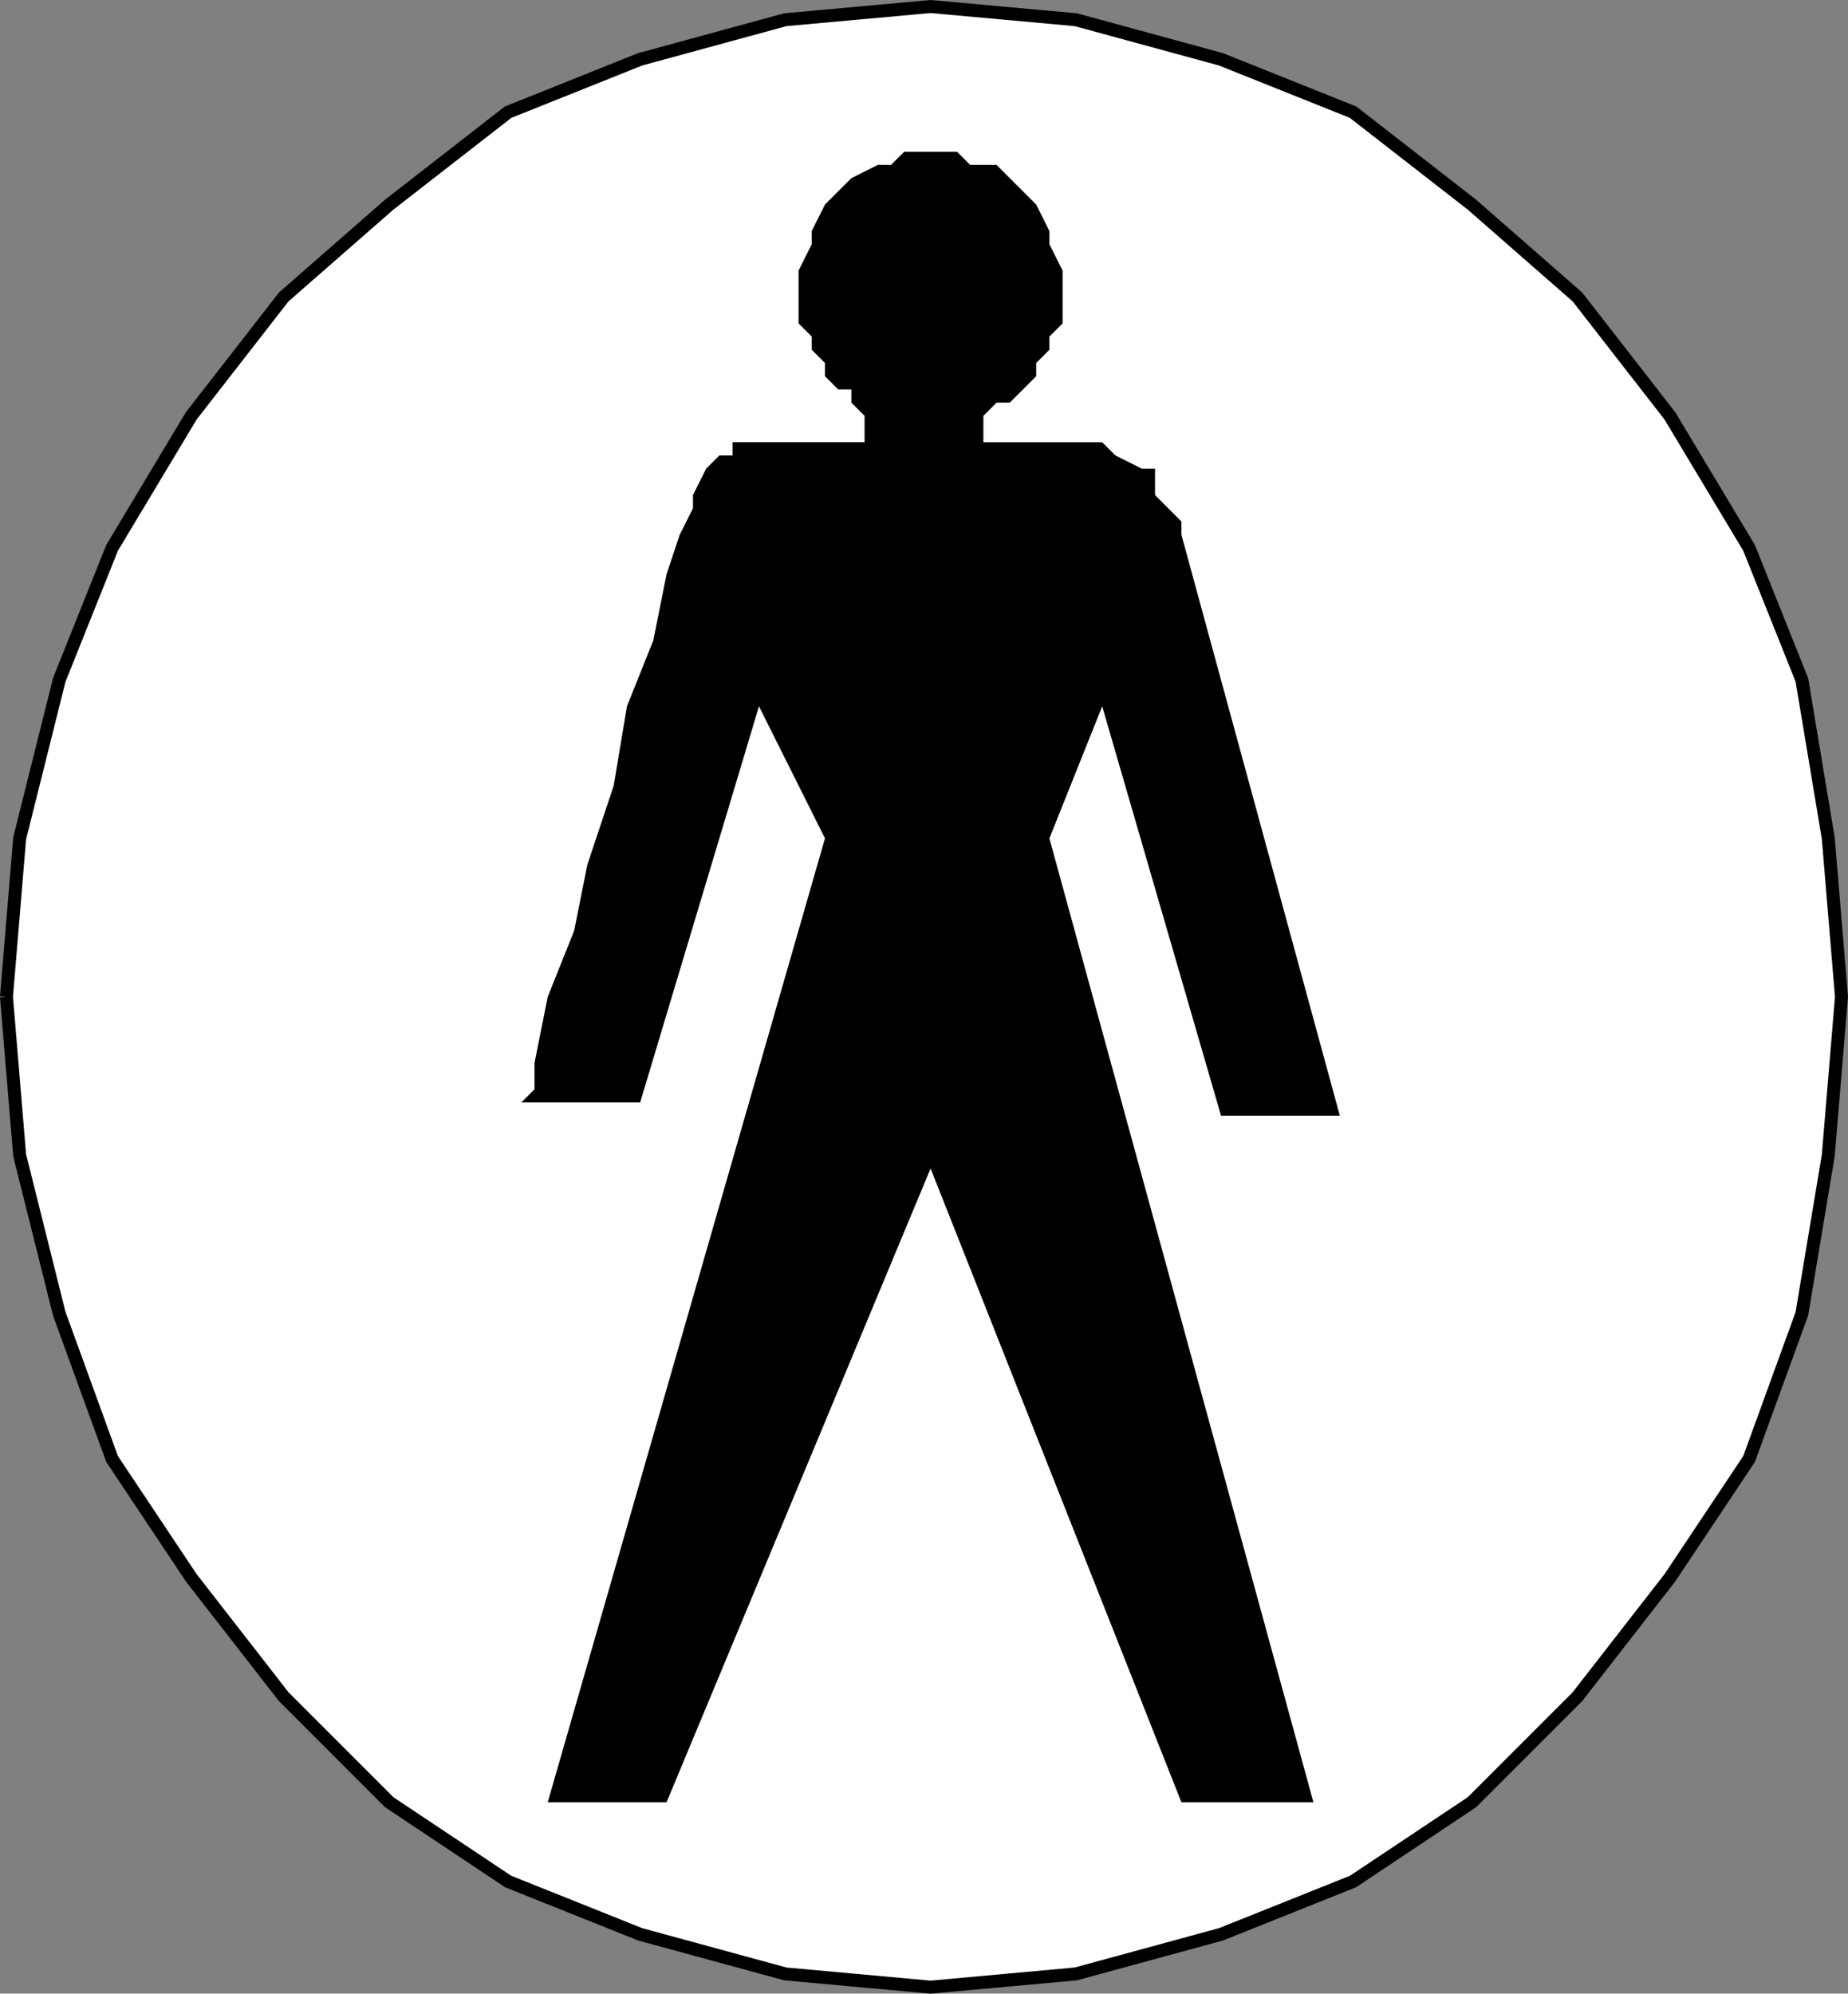
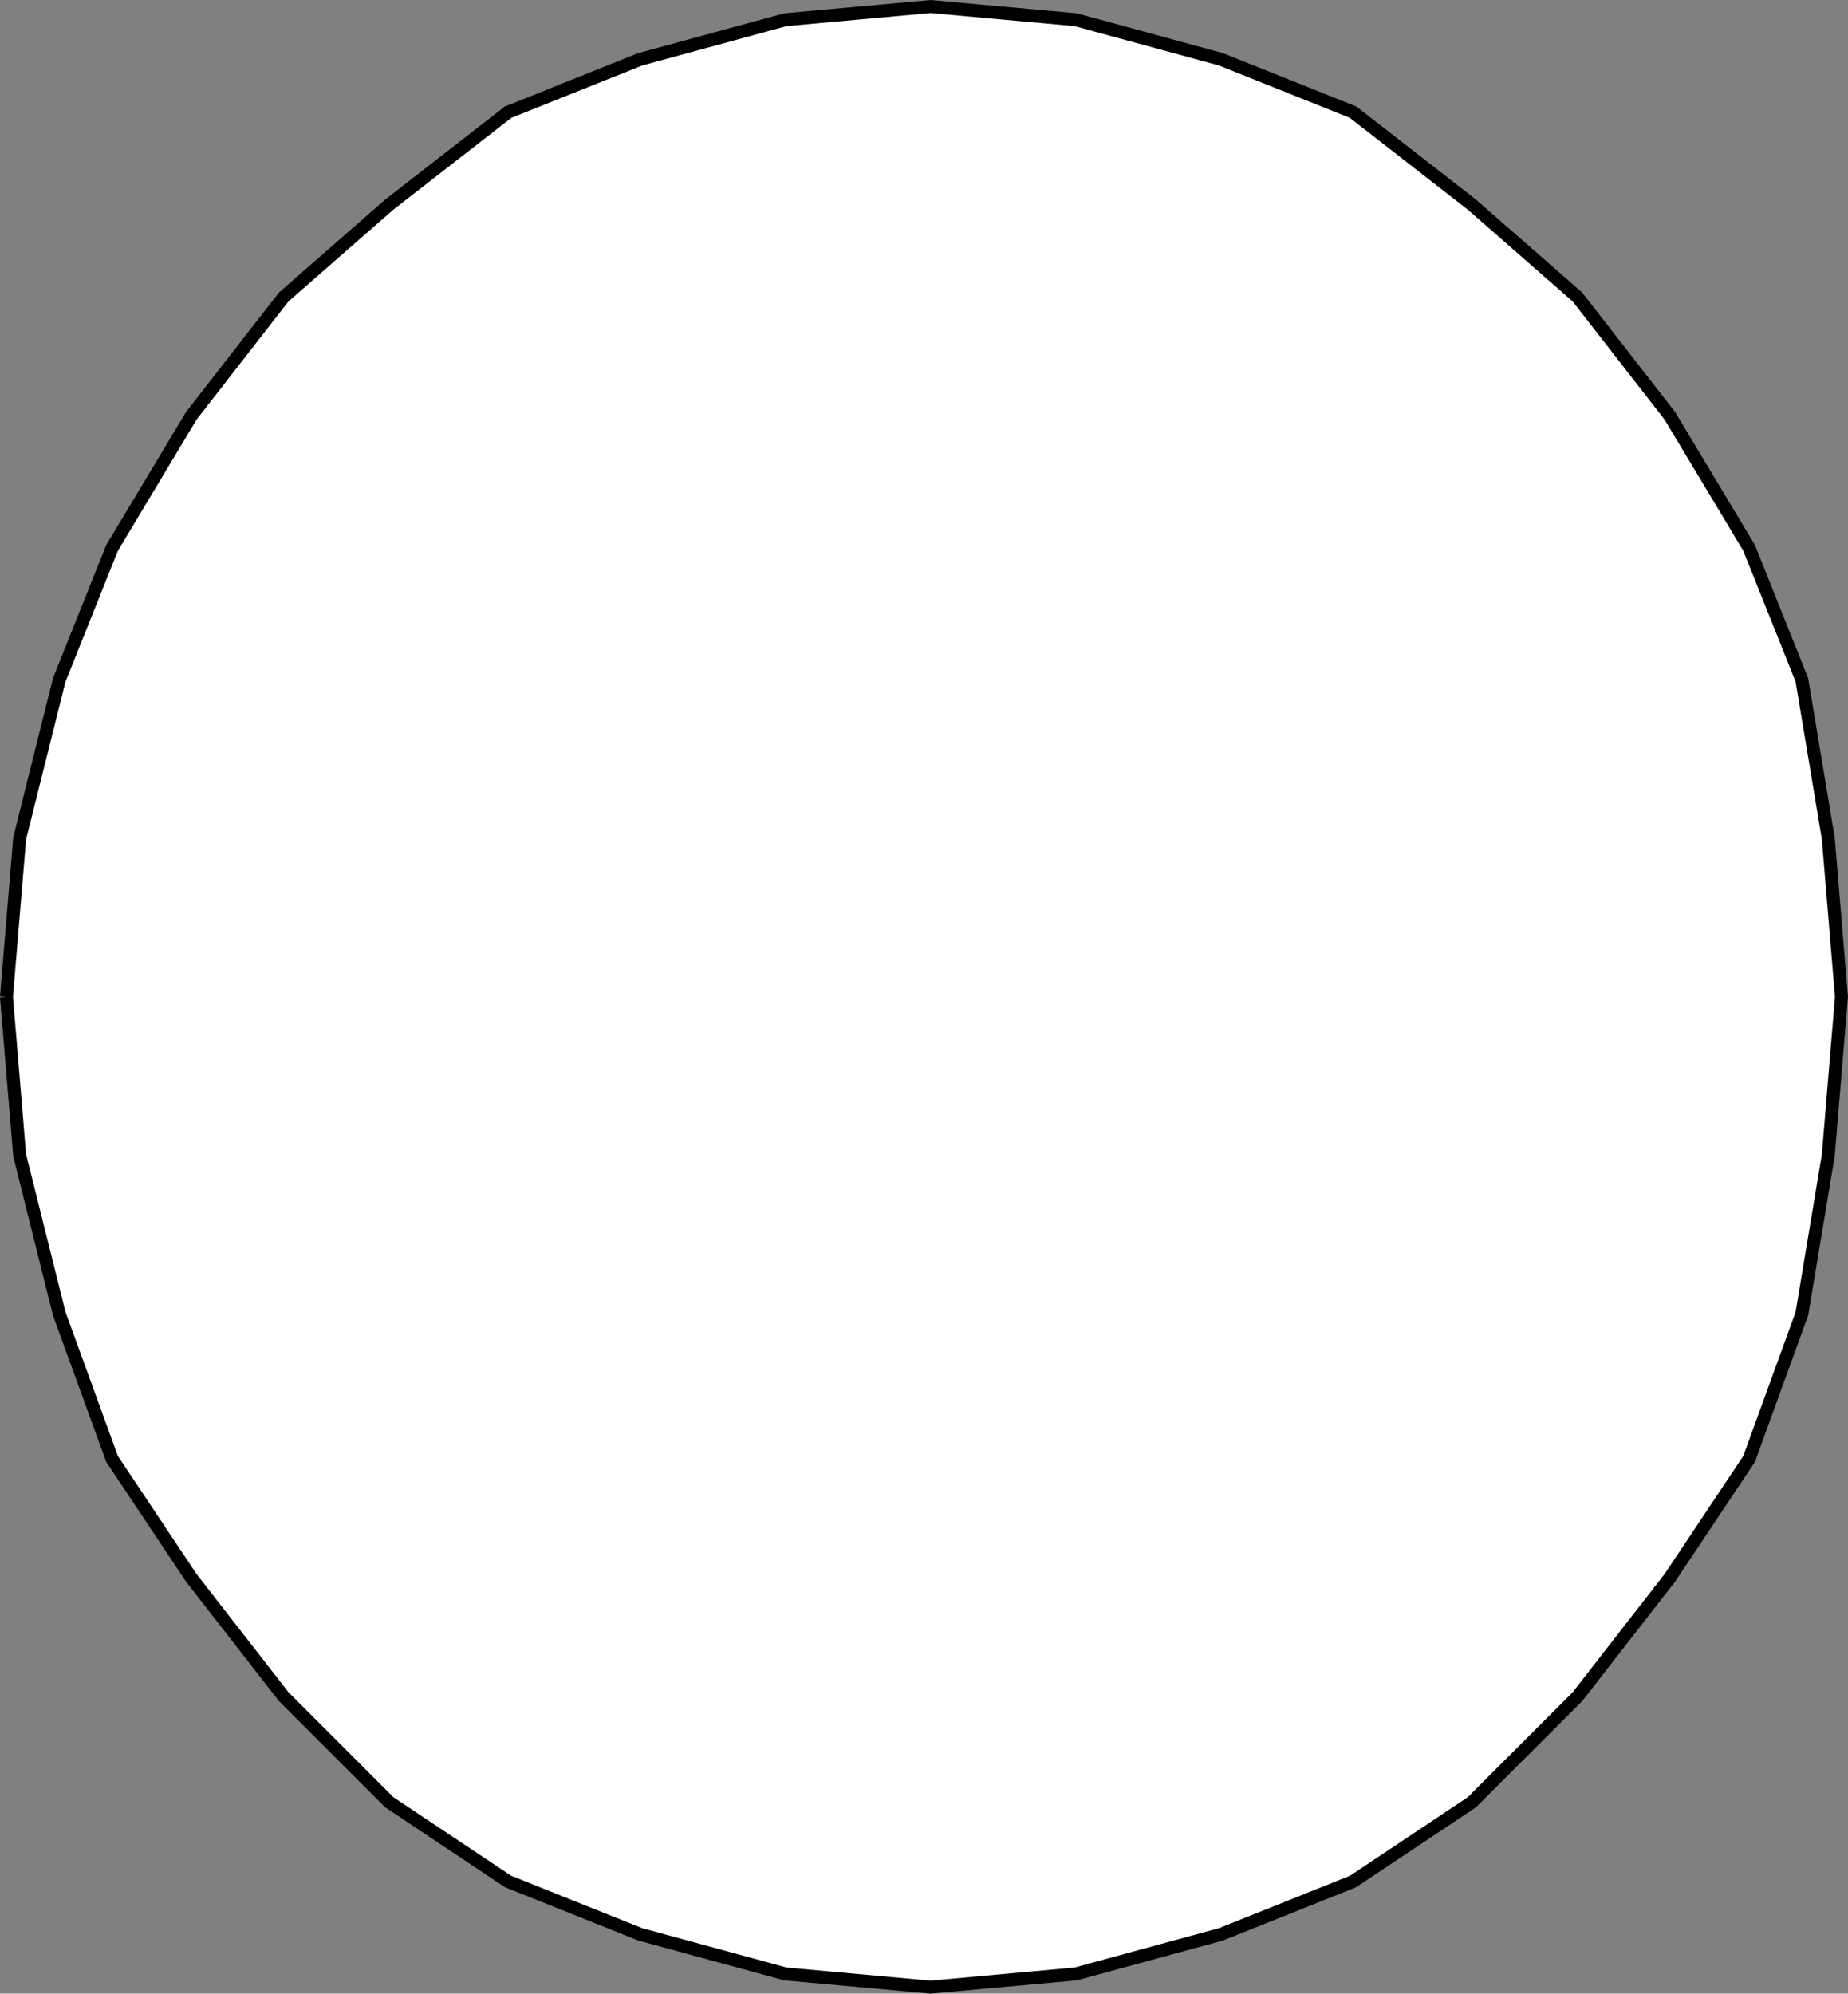
<svg xmlns="http://www.w3.org/2000/svg" width="335.956" height="362.368">
  <rect width="100%" height="100%" fill="#808080" stroke="none" />
  <path fill="#fff" stroke="#000" stroke-miterlimit="10" stroke-width="2.358" d="m1.175 181.184 2.398-28.8 7.2-28.802 9.601-24 14.399-24 16.8-21.601 19.2-16.797 21.601-16.8 24-9.602 26.399-7.2 26.402-2.398 26.398 2.398 26.403 7.2 24 9.601 21.597 16.8 19.2 16.798 16.8 21.601 14.403 24 9.597 24 4.801 28.801 2.399 28.8-2.399 28.798-4.8 28.8-9.598 26.403-14.403 21.598-16.8 21.601-19.2 19.2-21.597 14.398-24 9.601-26.403 7.2-26.398 2.402-26.402-2.402-26.399-7.2-24-9.601-21.601-14.399-19.2-19.199-16.8-21.601-14.399-21.598-9.601-26.402-7.2-28.801-2.398-28.797" />
-   <path d="m200.374 128.383 21.602 74.399h21.597l-28.8-105.598v-2.402l-2.399-2.399-2.398-2.402v-4.797h-2.403l-4.8-2.402-2.399-2.399h-21.601v-4.8l2.402-2.4h2.398l4.801-4.8v-2.402l2.399-2.399v-2.398l2.402-2.402v-9.598l-2.402-4.8V41.98l-2.399-4.797-2.398-2.402-2.403-2.399-2.398-2.402h-4.8l-2.4-2.399h-9.6l-2.4 2.399h-2.402l-4.8 2.402-2.399 2.399-2.398 2.402-2.403 4.797v2.402l-2.398 4.8v9.599l2.398 2.402v2.398l2.403 2.399v2.402l2.398 2.399h2.399v2.402l2.402 2.398v4.801h-24v2.399h-2.402l-2.399 2.402-2.398 4.797v2.402l-2.403 4.8-2.398 7.2-2.402 12-4.797 12-2.403 14.399-4.8 14.402-2.399 12-4.8 12-2.4 12v4.797l-2.401 2.402h21.601l21.602-72 12 24-50.403 175.2h21.602l48-115.2 45.598 115.2h24l-48-175.2 9.601-24" />
</svg>